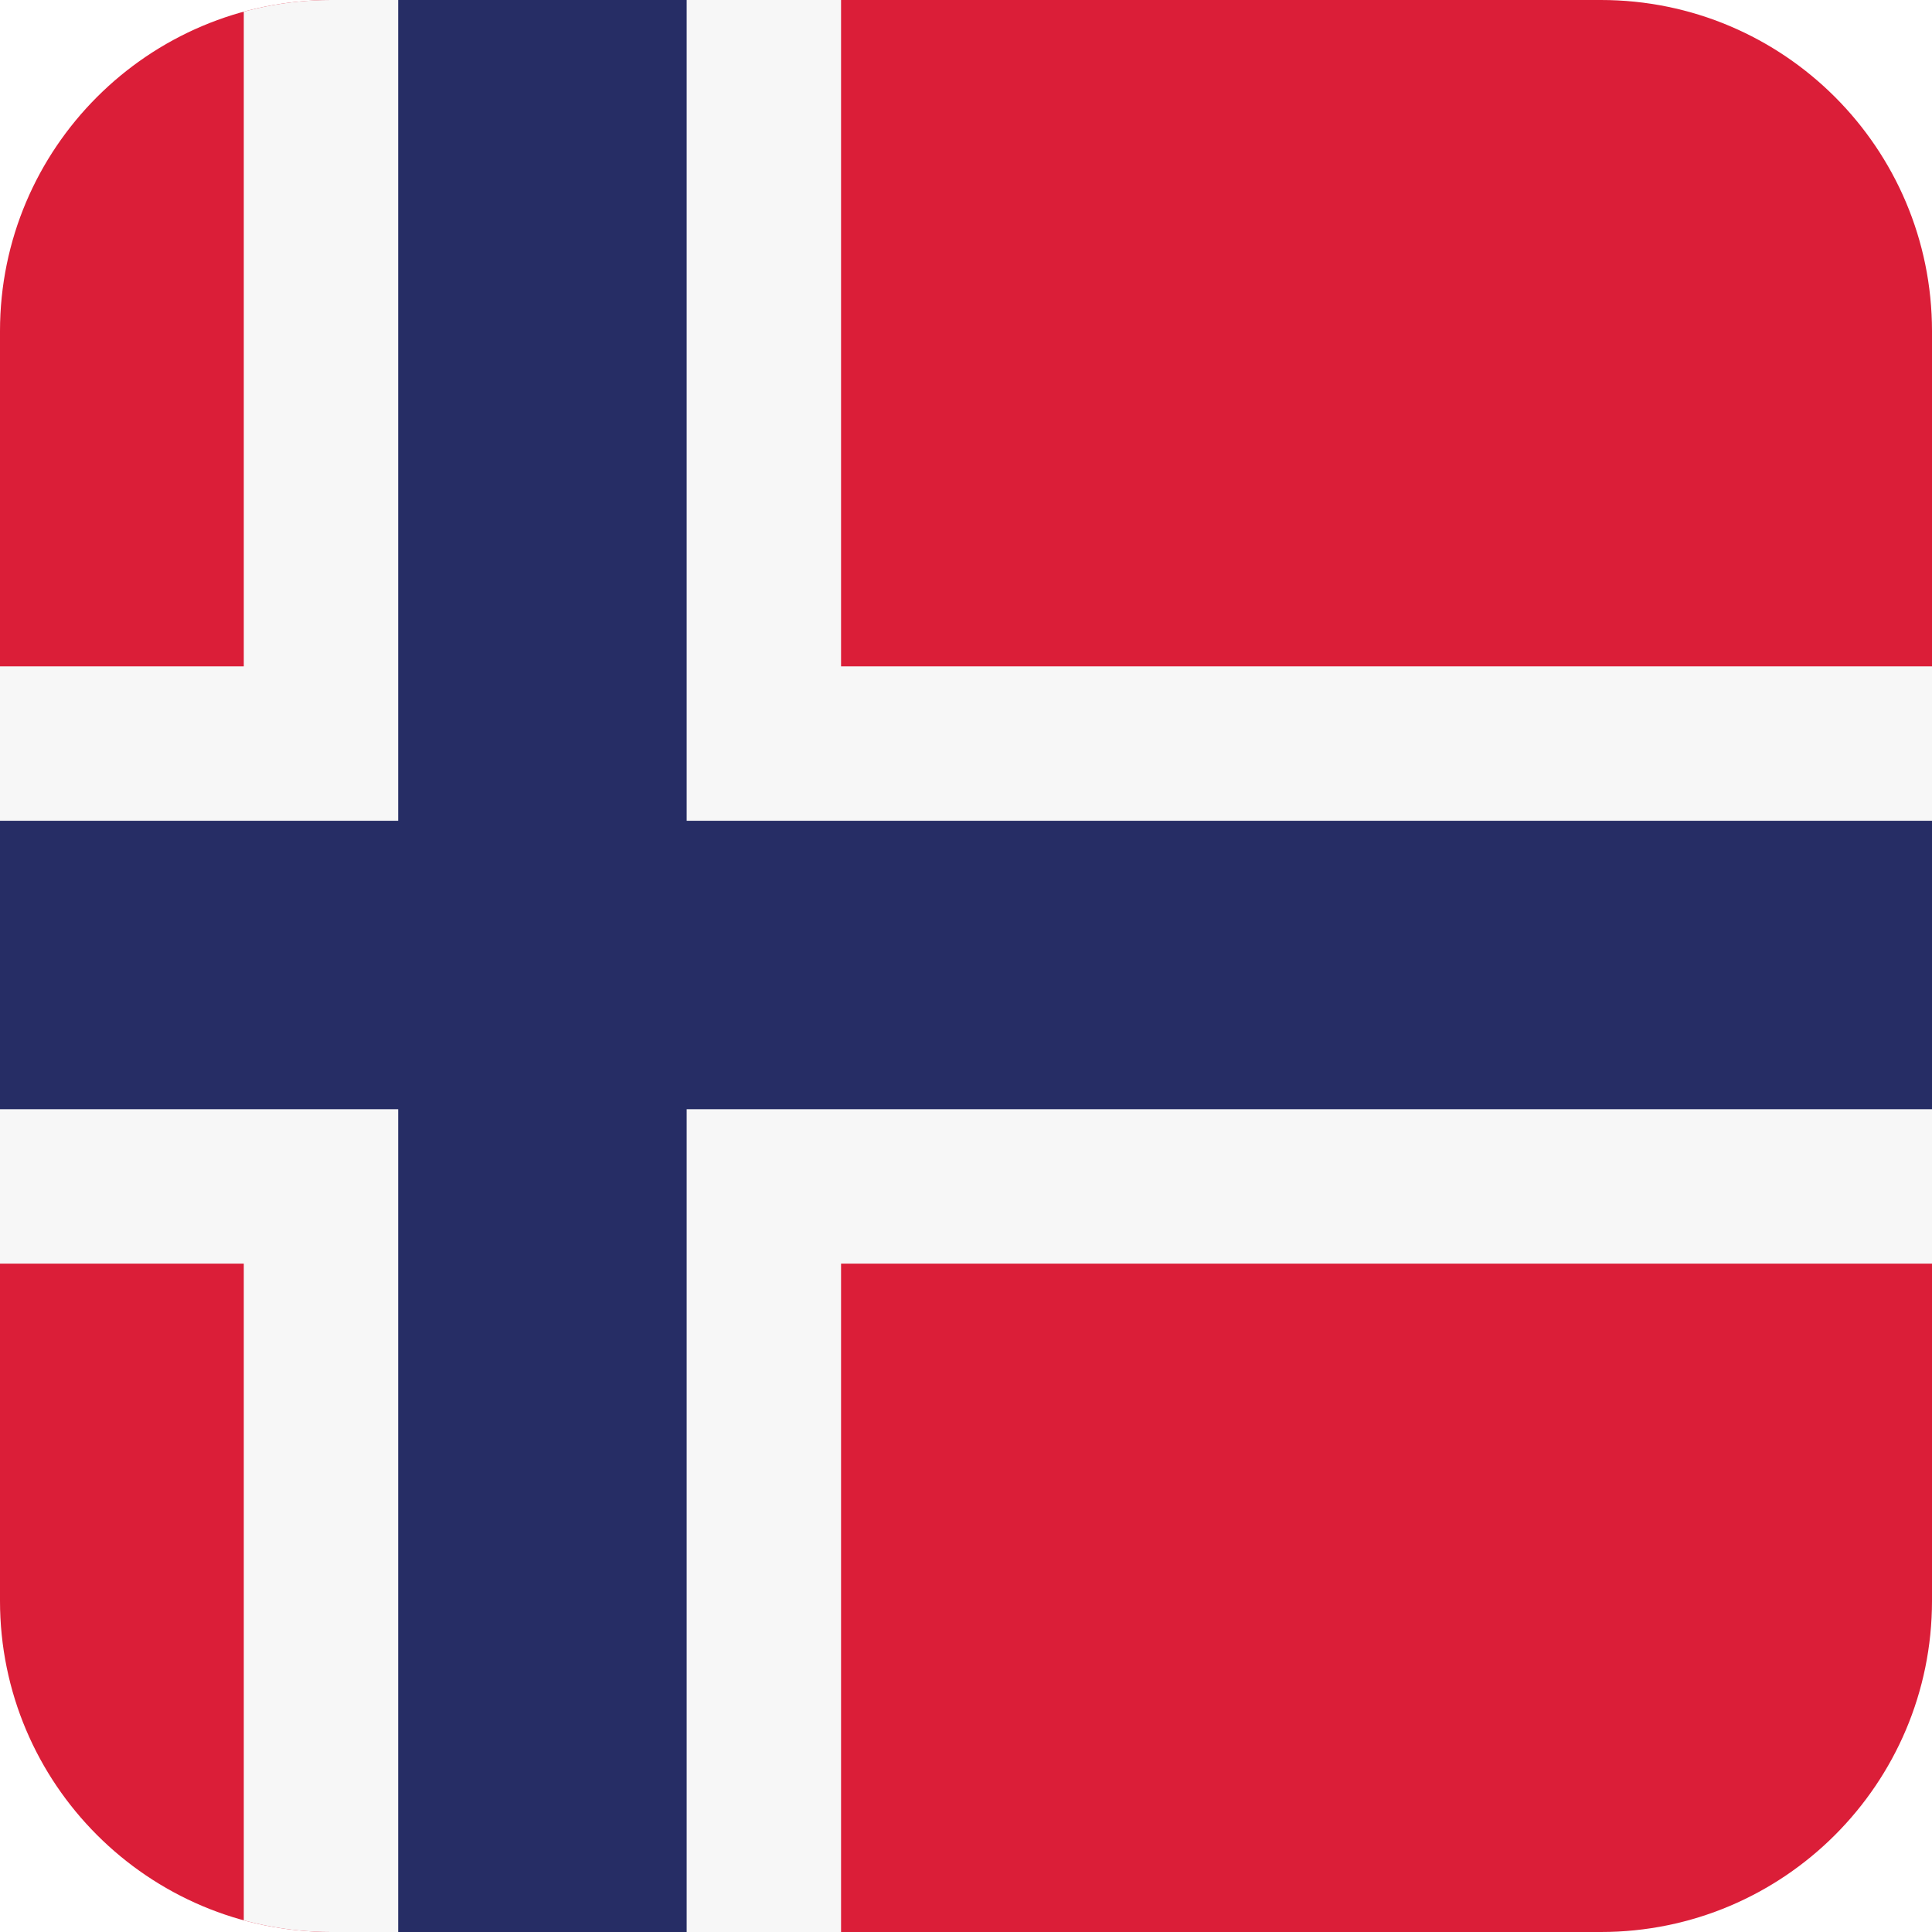
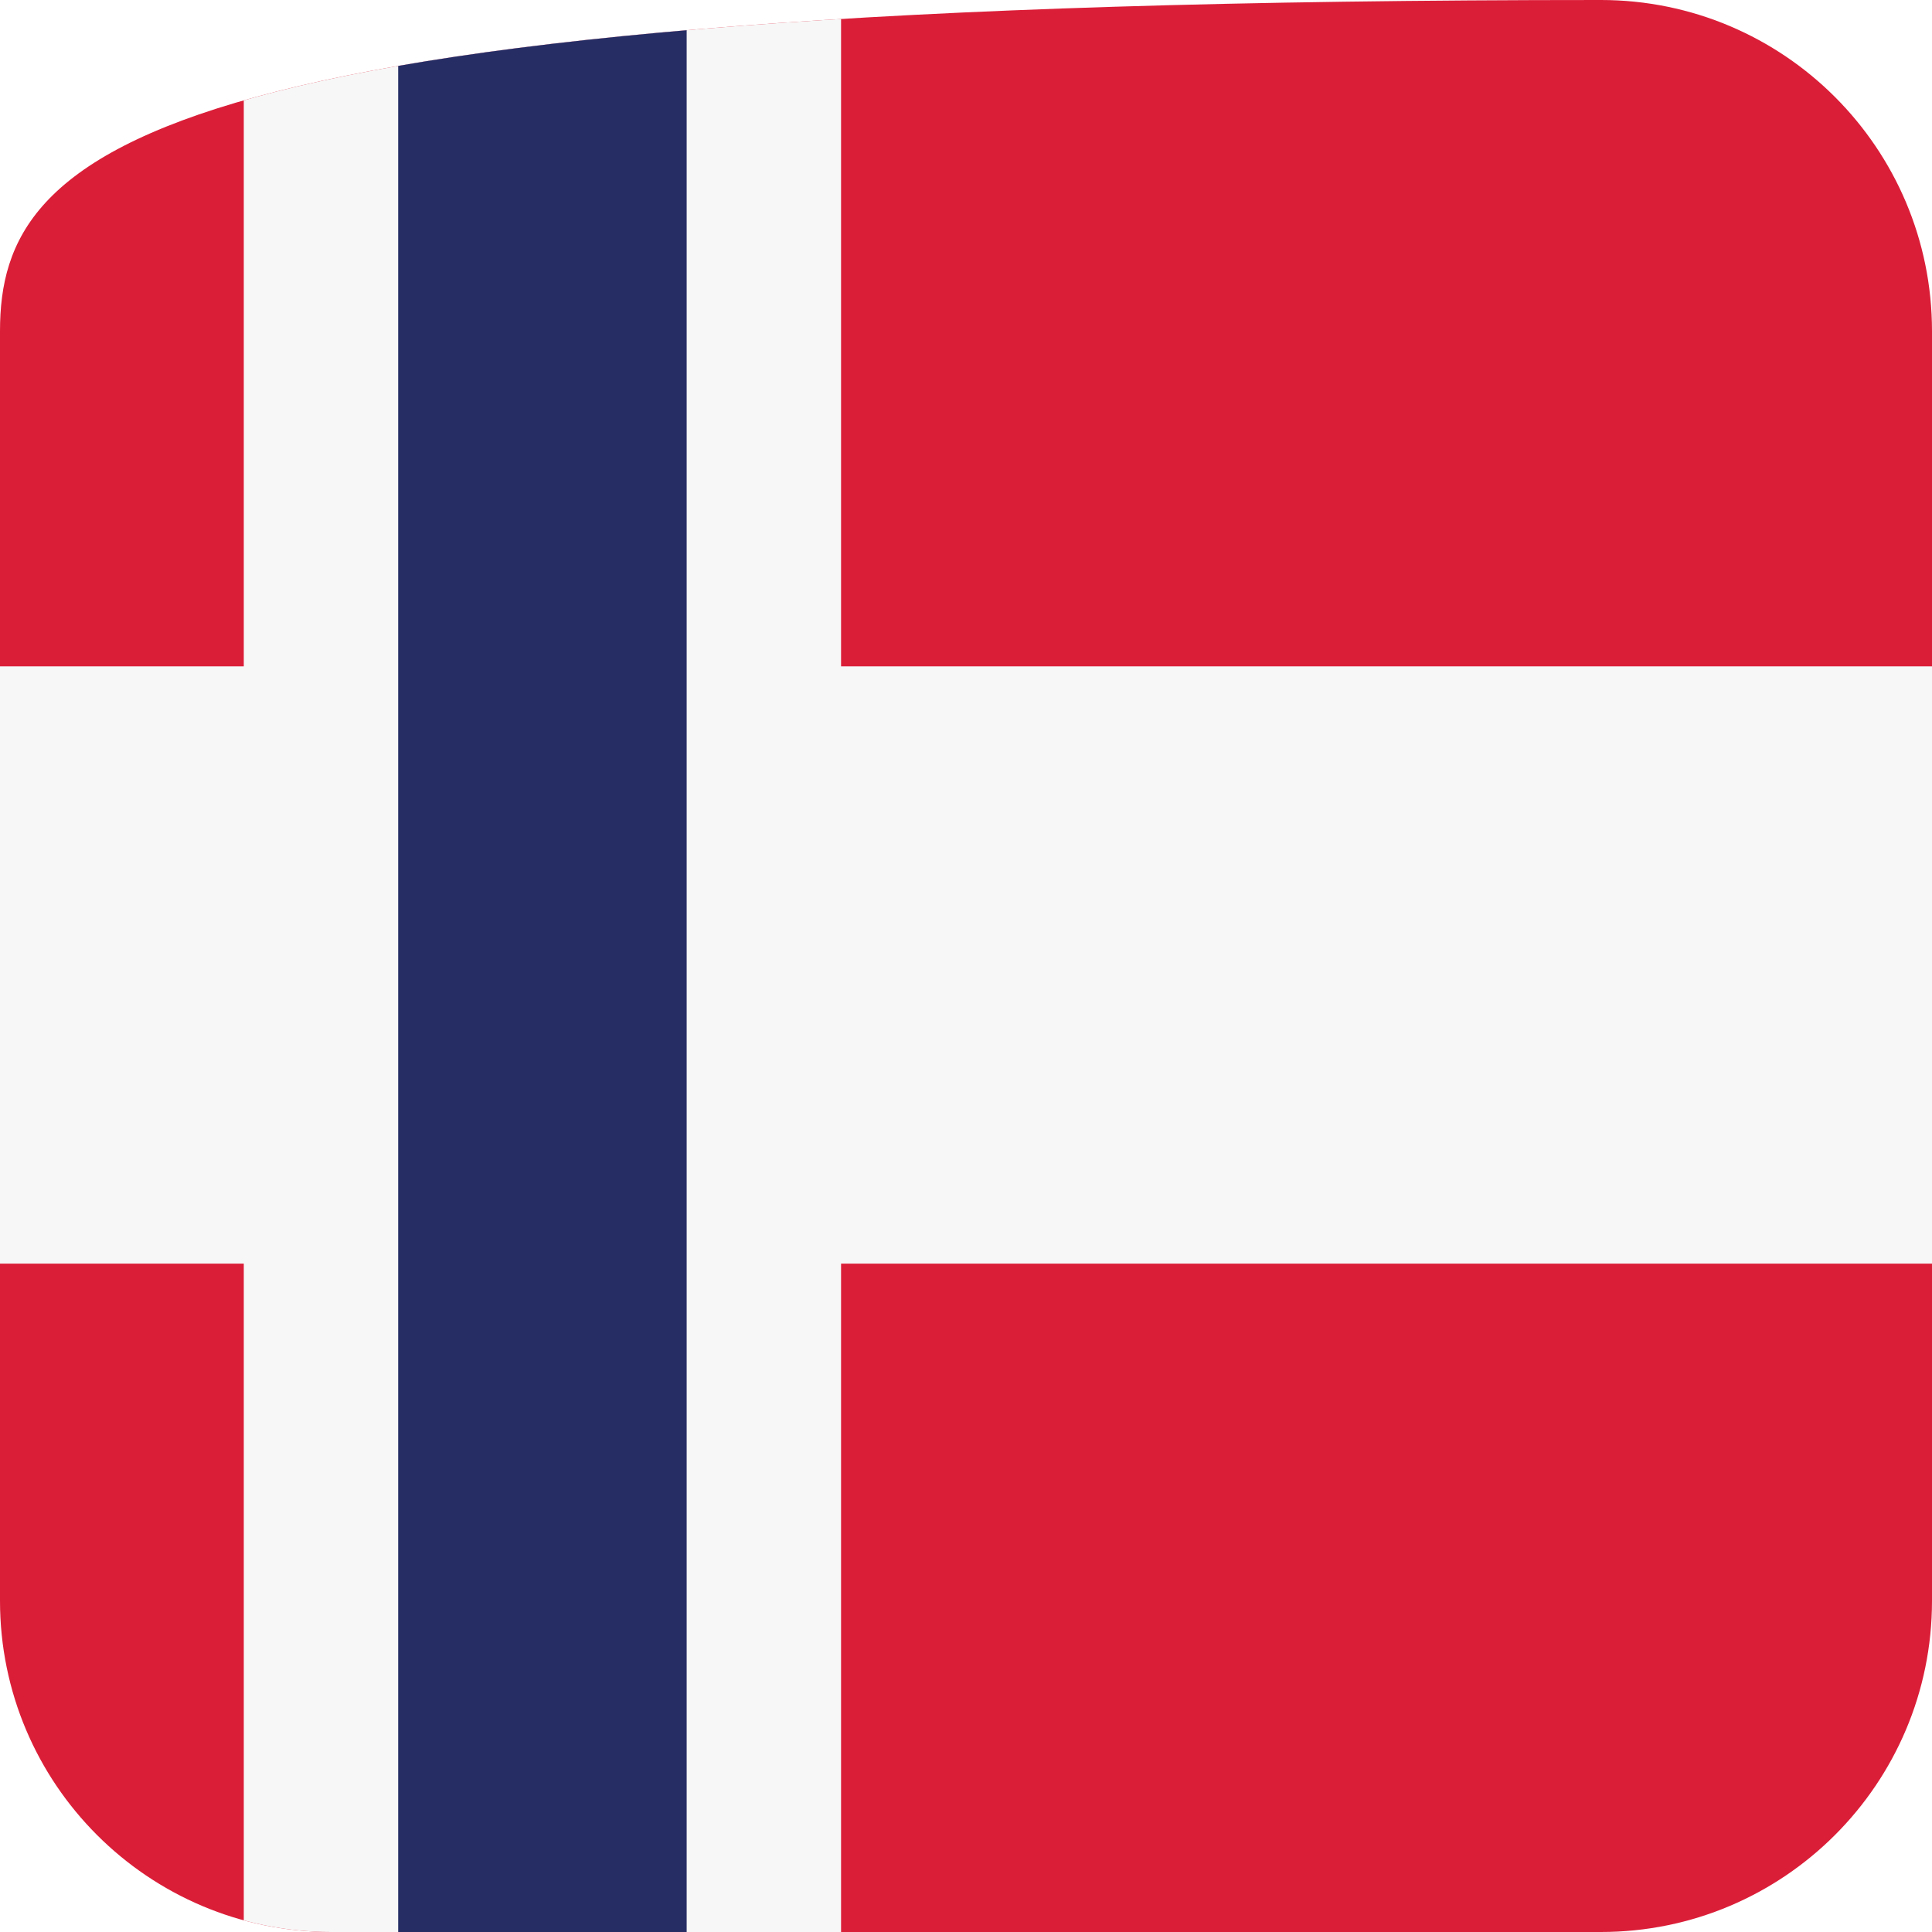
<svg xmlns="http://www.w3.org/2000/svg" xmlns:xlink="http://www.w3.org/1999/xlink" version="1.1" id="Layer_1" x="0px" y="0px" viewBox="0 0 95.1 95.1" style="enable-background:new 0 0 95.1 95.1;" xml:space="preserve">
  <style type="text/css"> .st0{clip-path:url(#SVGID_2_);} .st1{fill:#DB1E38;} .st2{fill:#F7F7F7;} .st3{fill:#262D65;} </style>
  <g>
    <g>
      <defs>
-         <path id="SVGID_1_" d="M0,78.8c0,9,7.3,16.3,16.3,16.3h62.5c9,0,16.3-7.3,16.3-16.3V16.3c0-9-7.3-16.3-16.3-16.3H16.3 C7.3,0,0,7.3,0,16.3C0,16.3,0,78.8,0,78.8z" />
+         <path id="SVGID_1_" d="M0,78.8c0,9,7.3,16.3,16.3,16.3h62.5c9,0,16.3-7.3,16.3-16.3V16.3c0-9-7.3-16.3-16.3-16.3C7.3,0,0,7.3,0,16.3C0,16.3,0,78.8,0,78.8z" />
      </defs>
      <clipPath id="SVGID_2_">
        <use xlink:href="#SVGID_1_" style="overflow:visible;" />
      </clipPath>
      <g class="st0">
        <rect x="-26.6" y="-5.2" class="st1" width="162.6" height="105.5" />
        <g>
          <rect x="12" y="-5.2" class="st2" width="29.4" height="105.5" />
          <rect x="-26.6" y="32.8" class="st2" width="162.6" height="29.4" />
          <rect x="19.6" y="-5.2" class="st3" width="14.2" height="105.5" />
-           <rect x="-26.6" y="40.4" class="st3" width="162.6" height="14.2" />
        </g>
      </g>
    </g>
  </g>
</svg>